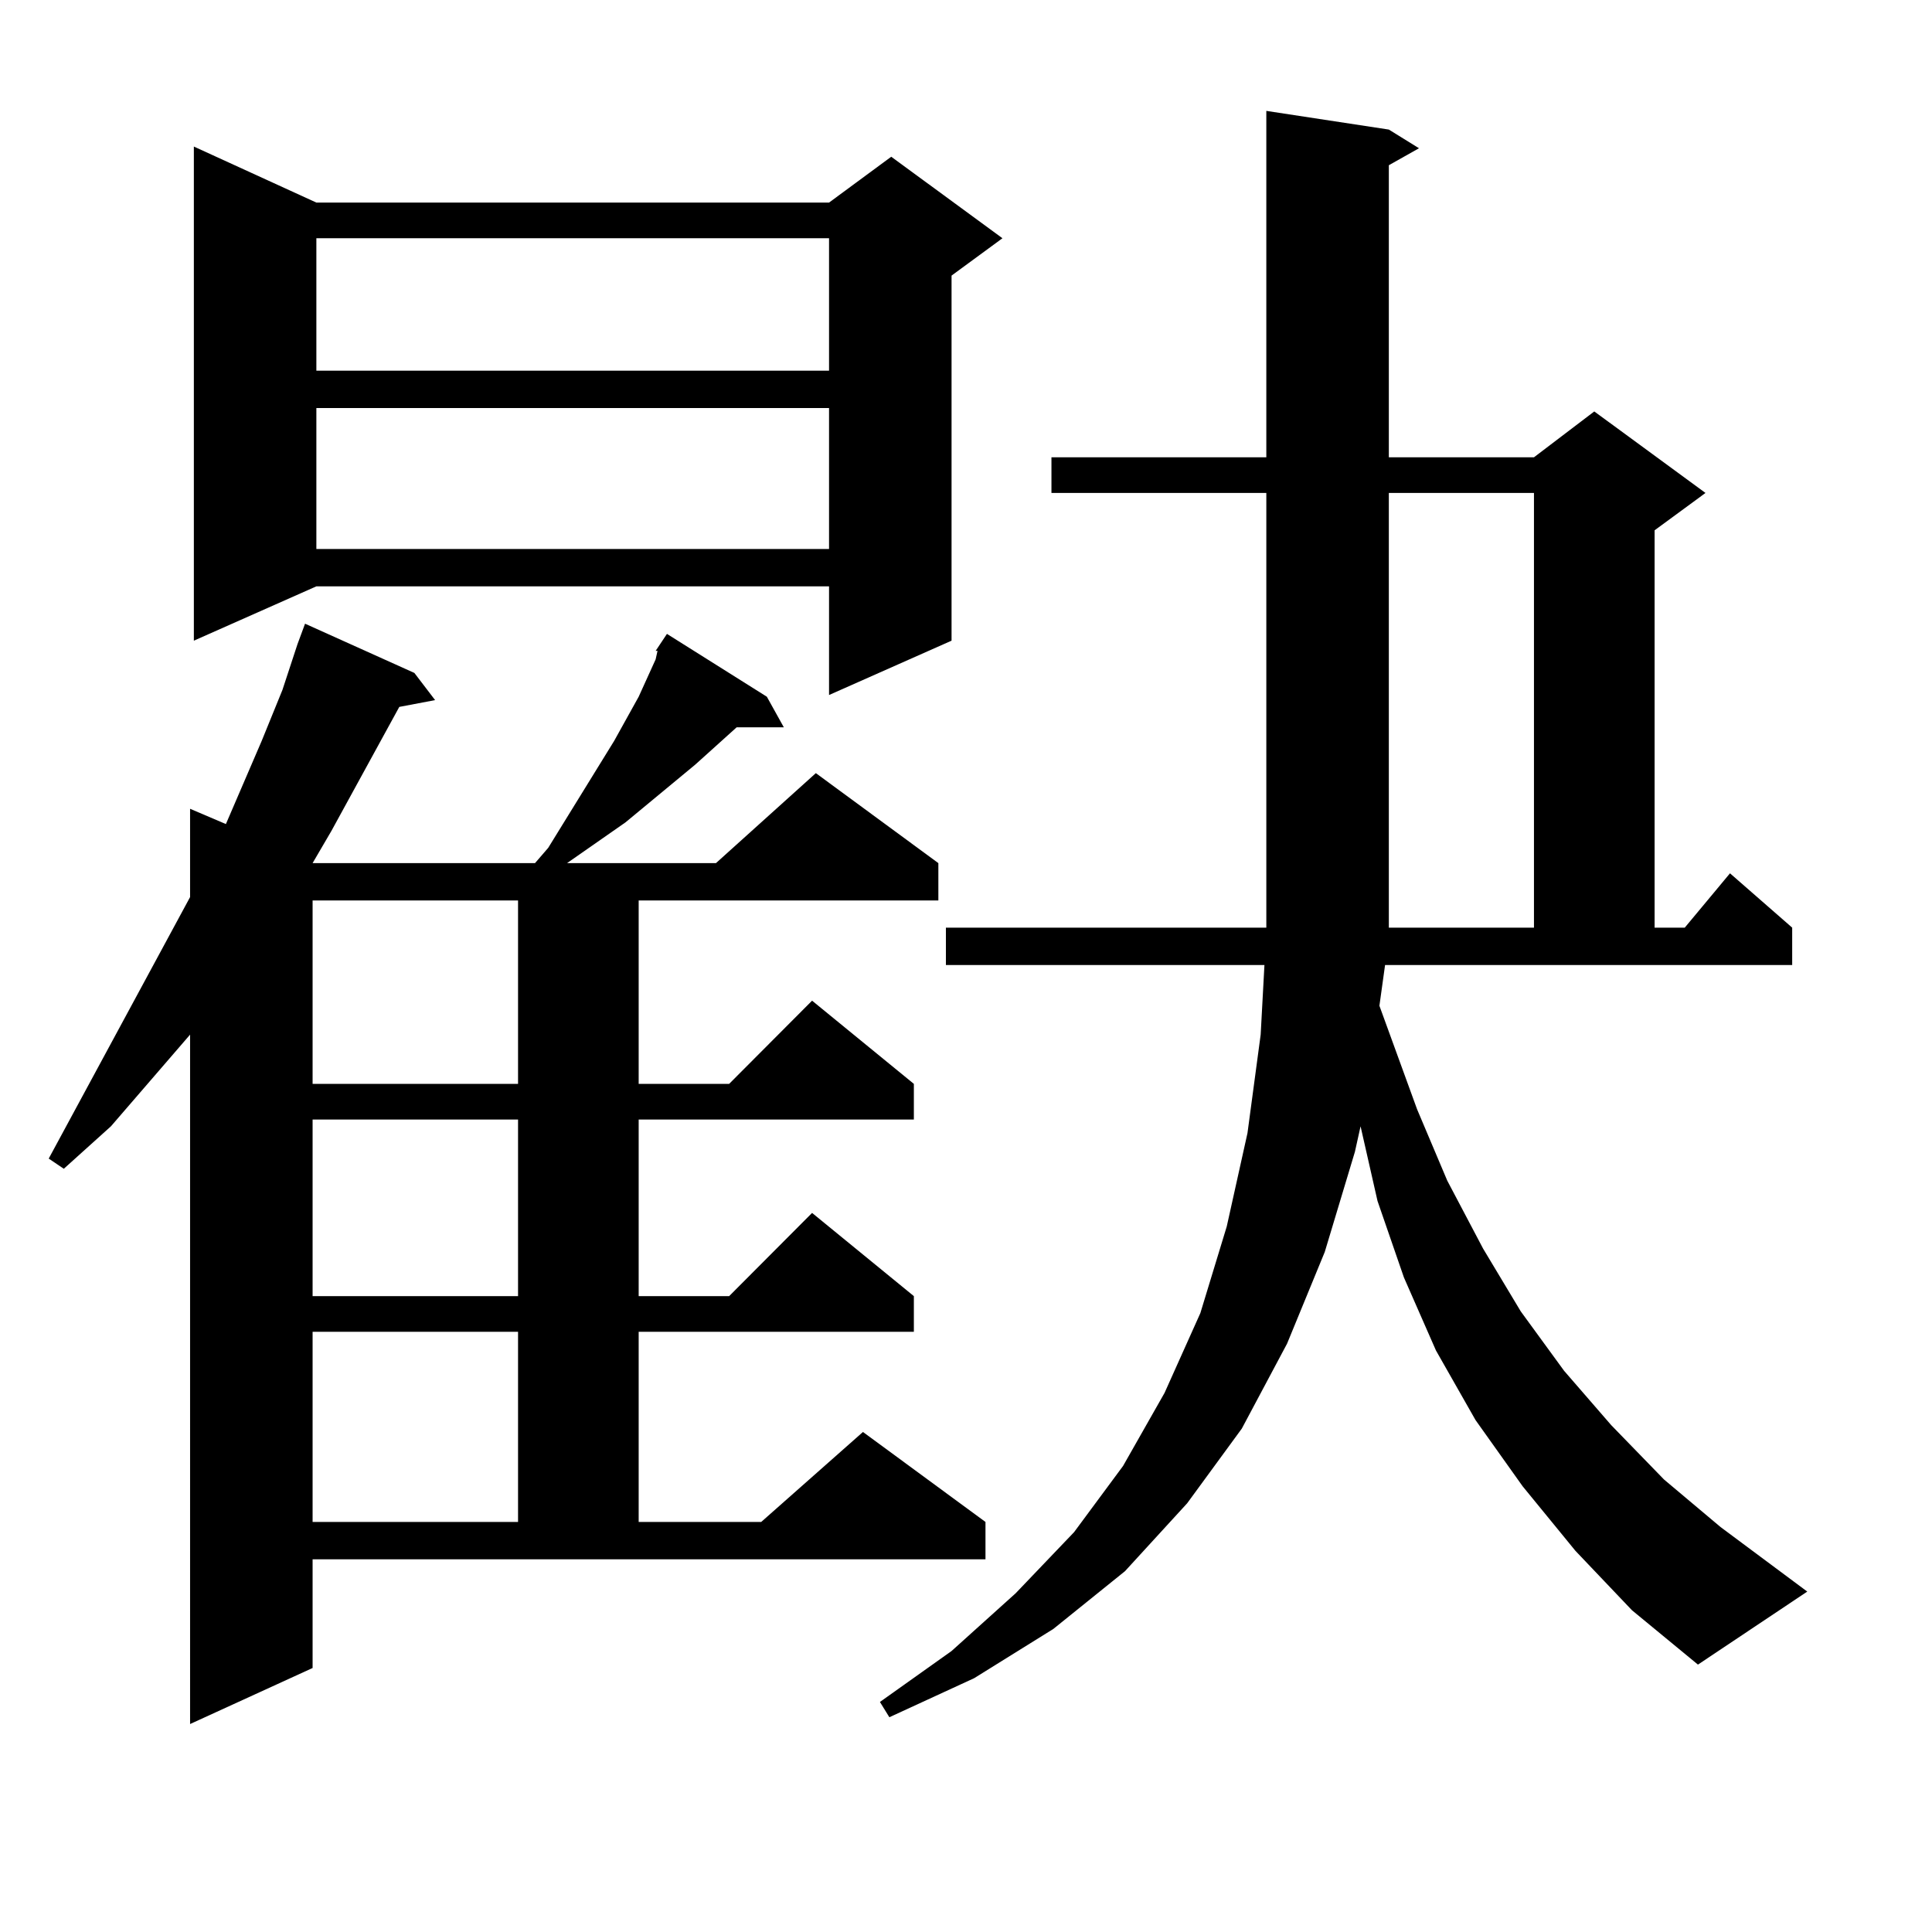
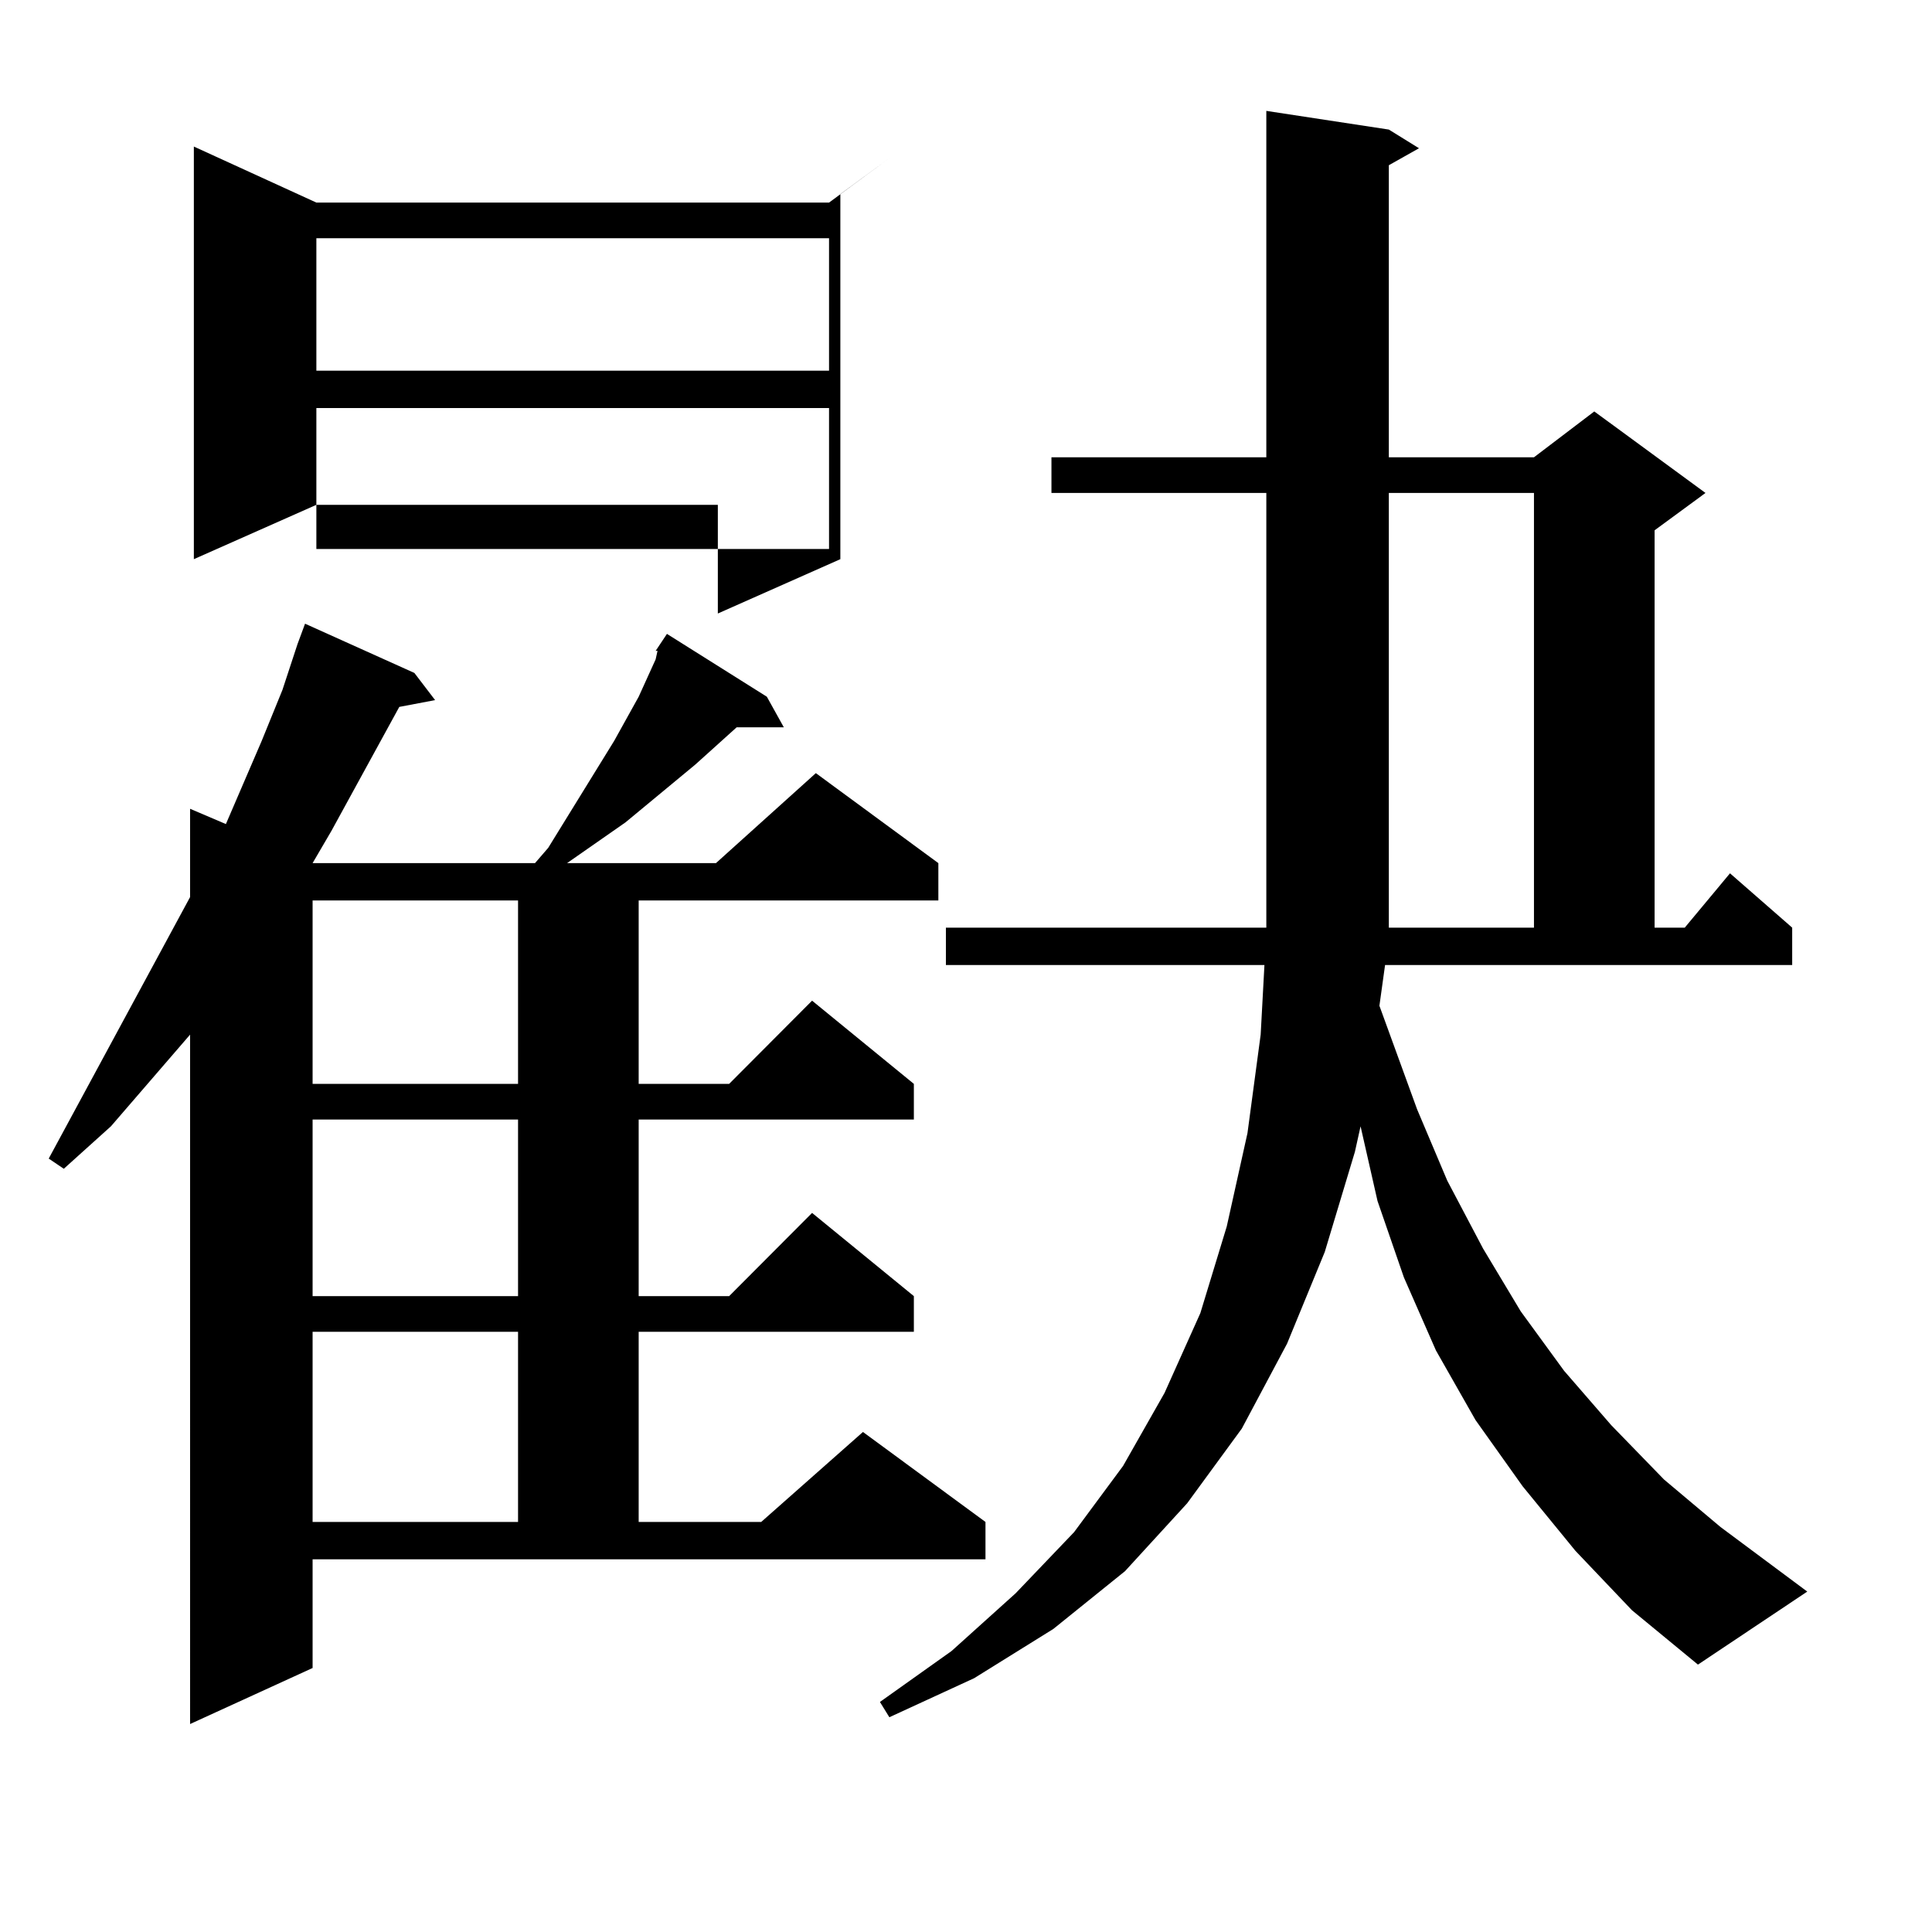
<svg xmlns="http://www.w3.org/2000/svg" version="1.1" id="图层_1" x="0px" y="0px" width="1000px" height="1000px" viewBox="0 0 1000 1000" enable-background="new 0 0 1000 1000" xml:space="preserve">
-   <path d="M161.801,863.352l-63.413,29.004V535.52L57.413,582.98l-24.39,21.973l-7.805-5.273l73.169-135.352v-45.703l18.536,7.91  l18.536-43.066l10.731-26.367l7.805-23.73l3.902-10.547l56.584,25.488l10.731,14.063l-18.536,3.516l-35.121,64.16l-9.756,16.699  H276.92l6.829-7.91l34.146-55.371l12.683-22.852l8.78-19.336l0.976-4.395h-0.976l5.854-8.789l51.706,32.52l8.78,15.82h-24.39  l-21.463,19.336l-36.097,29.883l-30.243,21.094h77.071l51.706-46.582l63.413,46.582v19.336H330.577v94.922h46.828l42.926-43.066  l52.682,43.066v18.457H330.577v91.406h46.828l42.926-43.066l52.682,43.066v18.457H330.577v98.438h63.413l52.682-46.582  l63.413,46.582v19.336H161.801V863.352z M163.752,104.855h265.359l32.194-23.73l57.56,42.188l-26.341,19.336v188.965l-63.413,28.125  v-56.25H163.752l-63.413,28.125V75.852L163.752,104.855z M161.801,466.086v94.922H268.14v-94.922H161.801z M161.801,579.465v91.406  H268.14v-91.406H161.801z M161.801,689.328v98.438H268.14v-98.438H161.801z M163.752,123.313v68.555h265.359v-68.555H163.752z   M163.752,211.203v72.949h265.359v-72.949H163.752z M713.982,520.578l19.512,53.613l15.609,36.914l18.536,35.156l19.512,32.52  l22.438,30.762l24.39,28.125l27.316,28.125l29.268,24.609l44.877,33.398l-56.584,37.793l-34.146-28.125l-29.268-30.762  l-27.316-33.398l-24.39-34.277l-20.487-36.035l-16.585-37.793l-13.658-39.551l-8.78-38.672l-2.927,13.184L685.69,648.02  l-19.512,47.461l-23.414,43.945l-28.292,38.672l-32.194,35.156l-37.072,29.883l-40.975,25.488L460.33,888.84l-4.878-7.91  l37.072-26.367l33.17-29.883l30.243-31.641l25.365-34.277l21.463-37.793l18.536-41.309l13.658-44.824l10.731-48.34l6.829-50.977  l1.951-36.035H489.598v-19.336h165.85v-0.879V255.148H544.23v-18.457h111.217V57.395l63.413,9.668l15.609,9.668L718.86,85.52  v151.172h75.12l31.219-23.73l57.56,42.188l-26.341,19.336v205.664h15.609l23.414-28.125l32.194,28.125v19.336H716.909  L713.982,520.578z M793.98,255.148h-75.12v225h75.12V255.148z" />
+   <path d="M161.801,863.352l-63.413,29.004V535.52L57.413,582.98l-24.39,21.973l-7.805-5.273l73.169-135.352v-45.703l18.536,7.91  l18.536-43.066l10.731-26.367l7.805-23.73l3.902-10.547l56.584,25.488l10.731,14.063l-18.536,3.516l-35.121,64.16l-9.756,16.699  H276.92l6.829-7.91l34.146-55.371l12.683-22.852l8.78-19.336l0.976-4.395h-0.976l5.854-8.789l51.706,32.52l8.78,15.82h-24.39  l-21.463,19.336l-36.097,29.883l-30.243,21.094h77.071l51.706-46.582l63.413,46.582v19.336H330.577v94.922h46.828l42.926-43.066  l52.682,43.066v18.457H330.577v91.406h46.828l42.926-43.066l52.682,43.066v18.457H330.577v98.438h63.413l52.682-46.582  l63.413,46.582v19.336H161.801V863.352z M163.752,104.855h265.359l32.194-23.73l-26.341,19.336v188.965l-63.413,28.125  v-56.25H163.752l-63.413,28.125V75.852L163.752,104.855z M161.801,466.086v94.922H268.14v-94.922H161.801z M161.801,579.465v91.406  H268.14v-91.406H161.801z M161.801,689.328v98.438H268.14v-98.438H161.801z M163.752,123.313v68.555h265.359v-68.555H163.752z   M163.752,211.203v72.949h265.359v-72.949H163.752z M713.982,520.578l19.512,53.613l15.609,36.914l18.536,35.156l19.512,32.52  l22.438,30.762l24.39,28.125l27.316,28.125l29.268,24.609l44.877,33.398l-56.584,37.793l-34.146-28.125l-29.268-30.762  l-27.316-33.398l-24.39-34.277l-20.487-36.035l-16.585-37.793l-13.658-39.551l-8.78-38.672l-2.927,13.184L685.69,648.02  l-19.512,47.461l-23.414,43.945l-28.292,38.672l-32.194,35.156l-37.072,29.883l-40.975,25.488L460.33,888.84l-4.878-7.91  l37.072-26.367l33.17-29.883l30.243-31.641l25.365-34.277l21.463-37.793l18.536-41.309l13.658-44.824l10.731-48.34l6.829-50.977  l1.951-36.035H489.598v-19.336h165.85v-0.879V255.148H544.23v-18.457h111.217V57.395l63.413,9.668l15.609,9.668L718.86,85.52  v151.172h75.12l31.219-23.73l57.56,42.188l-26.341,19.336v205.664h15.609l23.414-28.125l32.194,28.125v19.336H716.909  L713.982,520.578z M793.98,255.148h-75.12v225h75.12V255.148z" />
</svg>